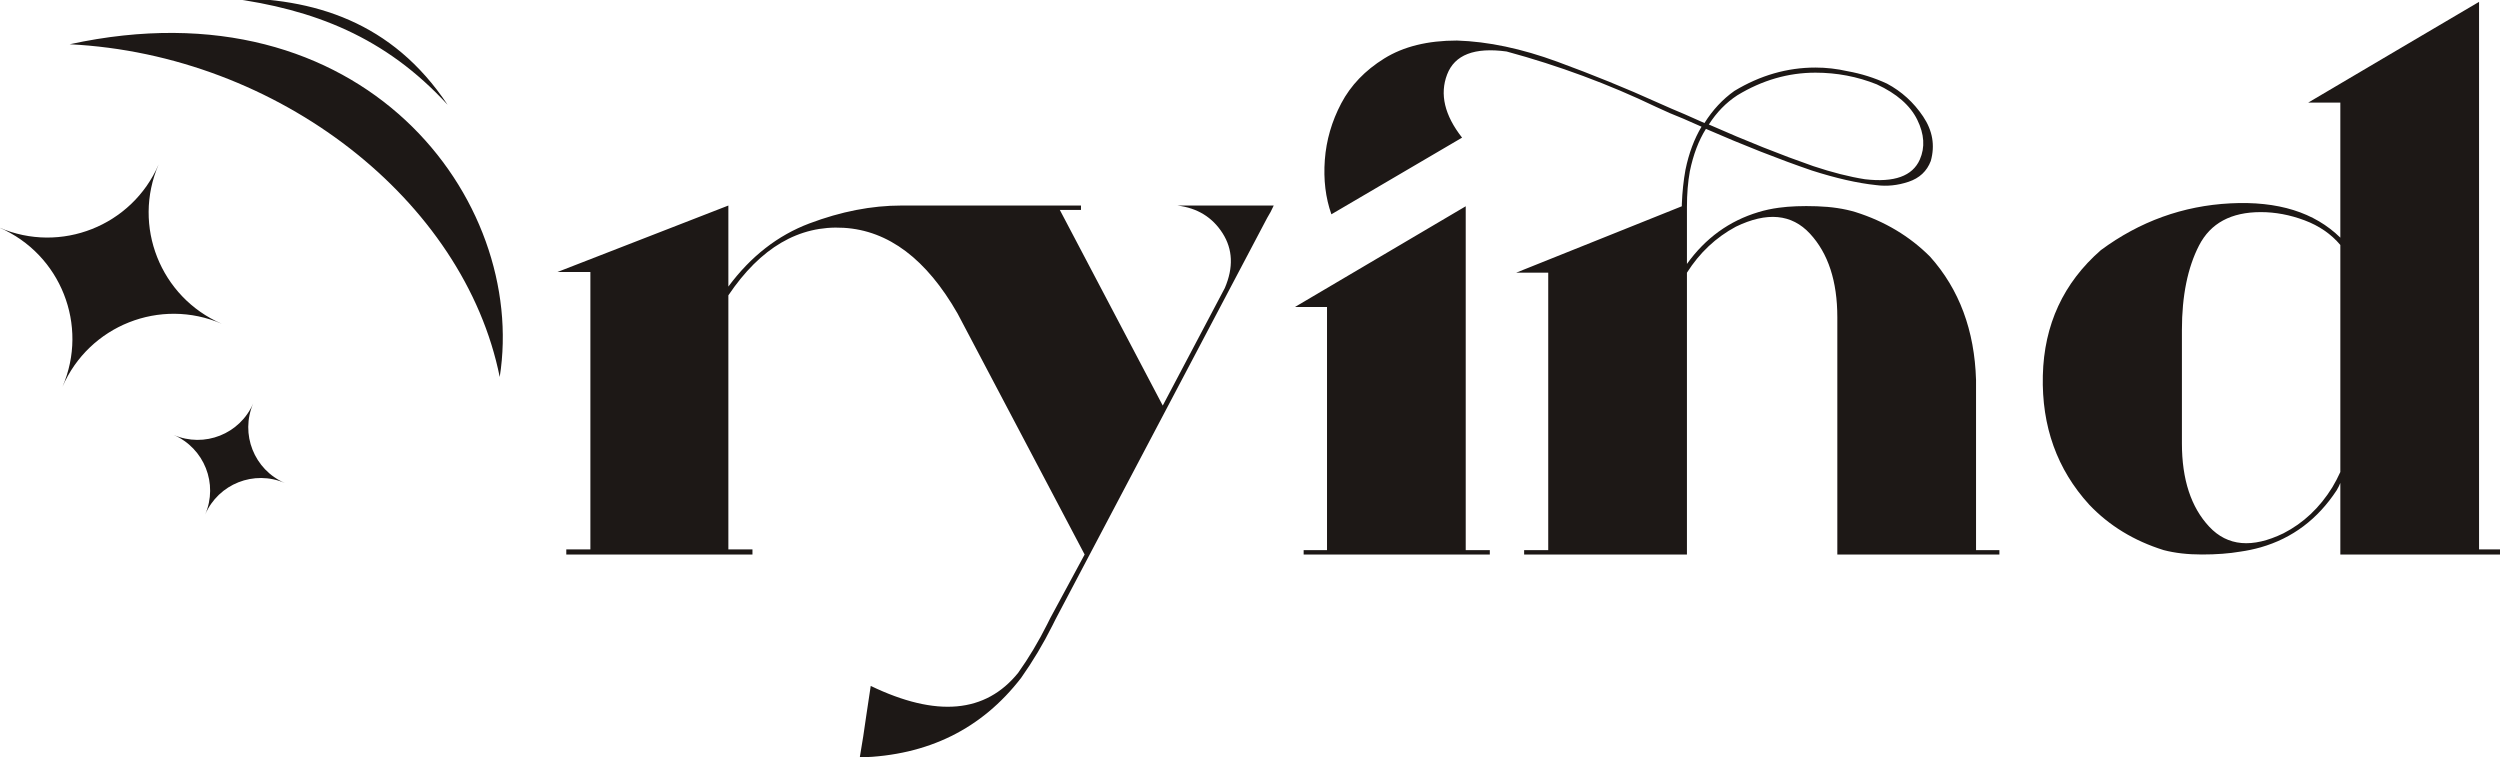
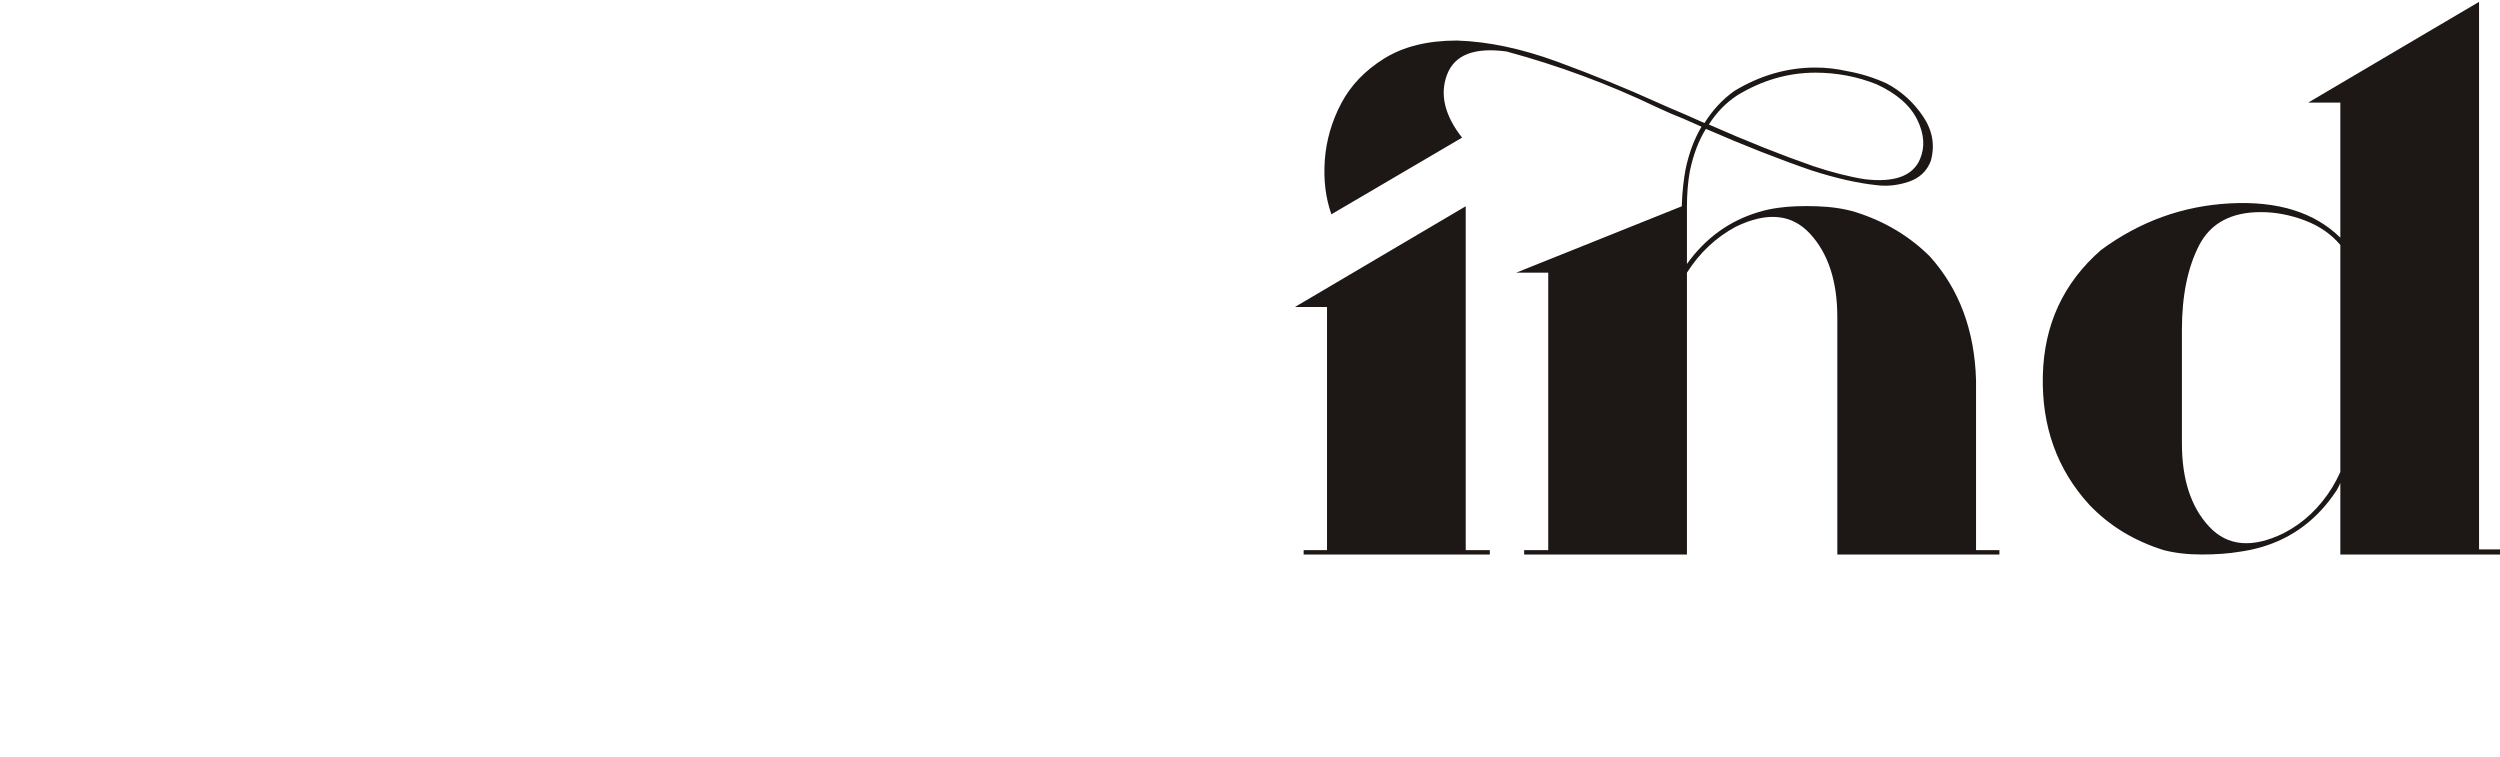
<svg xmlns="http://www.w3.org/2000/svg" xmlns:ns1="http://sodipodi.sourceforge.net/DTD/sodipodi-0.dtd" xmlns:ns2="http://www.inkscape.org/namespaces/inkscape" width="174.409mm" height="52.841mm" viewBox="0 0 174.409 52.841" version="1.1" id="svg1" xml:space="preserve">
  <ns1:namedview id="namedview1" pagecolor="#ffffff" bordercolor="#000000" borderopacity="0.25" ns2:showpageshadow="2" ns2:pageopacity="0.0" ns2:pagecheckerboard="0" ns2:deskcolor="#d1d1d1" ns2:document-units="mm">
    <ns2:page x="0" y="0" width="174.409" height="52.841" id="page2" margin="0" bleed="0" />
  </ns1:namedview>
  <defs id="defs1" />
  <g ns2:label="Layer 1" ns2:groupmode="layer" id="layer1" transform="translate(-19.199,-104.92)">
    <g style="clip-rule:evenodd;fill:#1d1816;fill-opacity:1;fill-rule:evenodd;stroke-linejoin:round;stroke-miterlimit:2" id="g1" transform="matrix(0.265,0,0,0.265,19.199,104.919)" ns2:export-filename="oryind_brown.png" ns2:export-xdpi="96" ns2:export-ydpi="96">
      <g transform="translate(-210.408,-710.142)" id="g6" style="fill:#1d1816;fill-opacity:1" ns2:export-filename="../Desktop/oryind_beige.svg" ns2:export-xdpi="96" ns2:export-ydpi="96">
        <g transform="matrix(1.646,0,0,1.646,77.756,-231.357)" id="g5" style="fill:#1d1816;fill-opacity:1">
-           <path d="m 254.065,660.682 -5.488,10.158 c -0.156,0.312 -0.311,0.623 -0.467,0.934 -1.401,2.803 -2.958,5.411 -4.671,7.824 -5.215,6.461 -13.077,7.161 -23.586,2.101 -0.234,1.557 -0.467,3.114 -0.701,4.671 -0.311,2.257 -0.661,4.515 -1.051,6.772 10.898,-0.311 19.5,-4.553 25.805,-12.727 1.869,-2.647 3.542,-5.449 5.021,-8.407 0.156,-0.311 0.312,-0.623 0.467,-0.934 11.288,-21.407 22.575,-42.814 33.862,-64.221 0.389,-0.623 0.74,-1.284 1.051,-1.985 h -15.413 c 3.192,0.389 5.605,1.868 7.24,4.437 1.634,2.569 1.751,5.488 0.35,8.758 l -9.925,18.799 -16.464,-31.293 h 3.386 v -0.701 h -28.724 c -4.748,0 -9.653,0.954 -14.712,2.861 -5.06,1.907 -9.38,5.274 -12.961,10.1 v -12.961 l -27.323,10.626 h 5.254 v 44.37 h -3.853 v 0.818 h 29.775 v -0.818 h -3.853 V 619.23 c 5.137,-7.628 11.287,-11.229 18.449,-10.8 7.161,0.428 13.233,5.001 18.215,13.719 z" style="fill:#1d1816;fill-opacity:1;fill-rule:nonzero" id="path1" />
          <path d="m 378.887,600.665 c 4.67,0.545 7.589,-0.506 8.757,-3.153 0.856,-1.946 0.72,-4.067 -0.409,-6.364 -1.129,-2.296 -3.289,-4.184 -6.48,-5.663 -1.557,-0.622 -3.153,-1.09 -4.788,-1.401 -1.634,-0.311 -3.308,-0.467 -5.02,-0.467 -4.36,0 -8.524,1.207 -12.494,3.62 -1.791,1.167 -3.309,2.724 -4.554,4.67 5.994,2.647 11.56,4.866 16.697,6.656 3.036,1.012 5.8,1.712 8.291,2.102 z m -63.871,59.316 h 3.853 v 0.701 h -29.775 v -0.701 h 3.737 v -38.882 h -5.138 l 27.323,-16.114 z m 34.563,-54.996 v -0.35 c 0.077,-1.946 0.272,-3.776 0.583,-5.488 0.545,-2.647 1.402,-4.943 2.569,-6.889 l -2.919,-1.285 c -1.401,-0.545 -2.841,-1.167 -4.32,-1.868 -7.629,-3.659 -15.608,-6.617 -23.937,-8.874 -5.138,-0.701 -8.31,0.525 -9.516,3.678 -1.207,3.153 -0.409,6.519 2.393,10.1 l -20.901,12.26 c -0.934,-2.646 -1.284,-5.546 -1.05,-8.699 0.233,-3.152 1.109,-6.169 2.627,-9.049 1.518,-2.88 3.814,-5.274 6.889,-7.181 3.075,-1.907 6.947,-2.861 11.618,-2.861 4.982,0.156 10.334,1.285 16.055,3.387 5.722,2.101 11.073,4.281 16.055,6.538 1.557,0.701 2.997,1.324 4.321,1.869 l 3.152,1.401 c 1.324,-2.102 2.919,-3.815 4.788,-5.138 4.125,-2.491 8.446,-3.736 12.961,-3.736 1.712,0 3.425,0.194 5.137,0.583 2.18,0.39 4.282,1.051 6.305,1.985 2.336,1.246 4.262,2.997 5.78,5.255 1.518,2.257 1.927,4.632 1.226,7.123 -0.622,1.634 -1.809,2.744 -3.561,3.327 -1.751,0.584 -3.483,0.759 -5.196,0.526 -2.958,-0.312 -6.383,-1.09 -10.275,-2.336 -5.216,-1.79 -10.859,-4.008 -16.931,-6.655 -1.168,1.868 -2.024,4.126 -2.569,6.772 -0.311,1.713 -0.467,3.62 -0.467,5.722 v 9.107 c 2.958,-4.125 6.772,-6.889 11.443,-8.29 1.012,-0.311 2.102,-0.545 3.269,-0.701 1.713,-0.233 3.737,-0.311 6.072,-0.233 2.335,0.078 4.398,0.389 6.189,0.934 4.67,1.479 8.64,3.853 11.91,7.123 4.67,5.215 7.122,11.793 7.356,19.733 v 27.206 h 3.736 v 0.701 h -25.922 v -37.949 c 0,-5.76 -1.459,-10.217 -4.378,-13.369 -2.919,-3.153 -6.87,-3.523 -11.852,-1.11 -3.191,1.713 -5.799,4.165 -7.823,7.357 v 45.071 h -26.039 v -0.701 h 3.854 v -44.37 h -5.138 z" style="fill:#1d1816;fill-opacity:1;fill-rule:nonzero" id="path2" />
          <path d="m 454.9,649.239 v 11.443 h 26.039 v -0.818 h -3.853 v -87.573 c -4.359,2.569 -8.719,5.137 -13.078,7.706 -4.748,2.803 -9.497,5.605 -14.245,8.407 h 5.137 v 21.602 c -4.125,-4.048 -9.983,-5.877 -17.573,-5.488 -7.589,0.389 -14.498,2.883 -20.725,7.482 -5.994,5.24 -9.089,11.926 -9.283,20.06 -0.195,8.133 2.277,15.015 7.414,20.645 3.192,3.363 7.162,5.787 11.91,7.273 1.791,0.469 3.834,0.704 6.13,0.704 2.297,0 4.34,-0.153 6.131,-0.46 1.089,-0.153 2.179,-0.383 3.269,-0.69 5.06,-1.454 9.108,-4.496 12.144,-9.126 0.233,-0.389 0.428,-0.778 0.583,-1.167 z m -25.338,-24.468 c 0,-5.465 0.915,-9.973 2.744,-13.525 1.83,-3.551 5.119,-5.327 9.867,-5.327 2.335,0 4.671,0.438 7.006,1.314 2.335,0.875 4.242,2.189 5.721,3.941 v 36.313 c -0.389,0.857 -0.817,1.674 -1.284,2.452 -2.024,3.27 -4.632,5.722 -7.823,7.357 -4.982,2.413 -8.933,2.062 -11.852,-1.051 -2.919,-3.114 -4.379,-7.555 -4.379,-13.324 z" style="fill:#1d1816;fill-opacity:1;fill-rule:nonzero" id="path3" />
          <g transform="matrix(0.607,0,0,0.607,-49.279,311.459)" id="g4" style="fill:#1d1816;fill-opacity:1">
-             <path d="m 230.409,531.146 c 6.992,-16.166 -0.457,-34.967 -16.623,-41.958 16.166,6.991 34.967,-0.457 41.959,-16.623 -6.992,16.166 0.457,34.967 16.623,41.958 -16.166,-6.991 -34.967,0.457 -41.959,16.623 z m 37.602,33.647 c 3.496,-8.083 -0.228,-17.483 -8.311,-20.979 8.083,3.496 17.483,-0.229 20.979,-8.312 -3.496,8.083 0.228,17.484 8.311,20.979 -8.083,-3.495 -17.483,0.229 -20.979,8.312 z M 331.885,456.82 c -16.375,-17.885 -35.289,-25.152 -57.54,-28.117 22.274,-0.083 42.947,6.196 57.54,28.117 z m 13.74,71.731 c -9.366,-46.611 -58.345,-84.916 -113.314,-87.669 77.469,-16.857 120.703,41.005 113.314,87.669 z" style="fill:#1d1816;fill-opacity:1" id="path4" />
-           </g>
+             </g>
        </g>
      </g>
    </g>
  </g>
</svg>